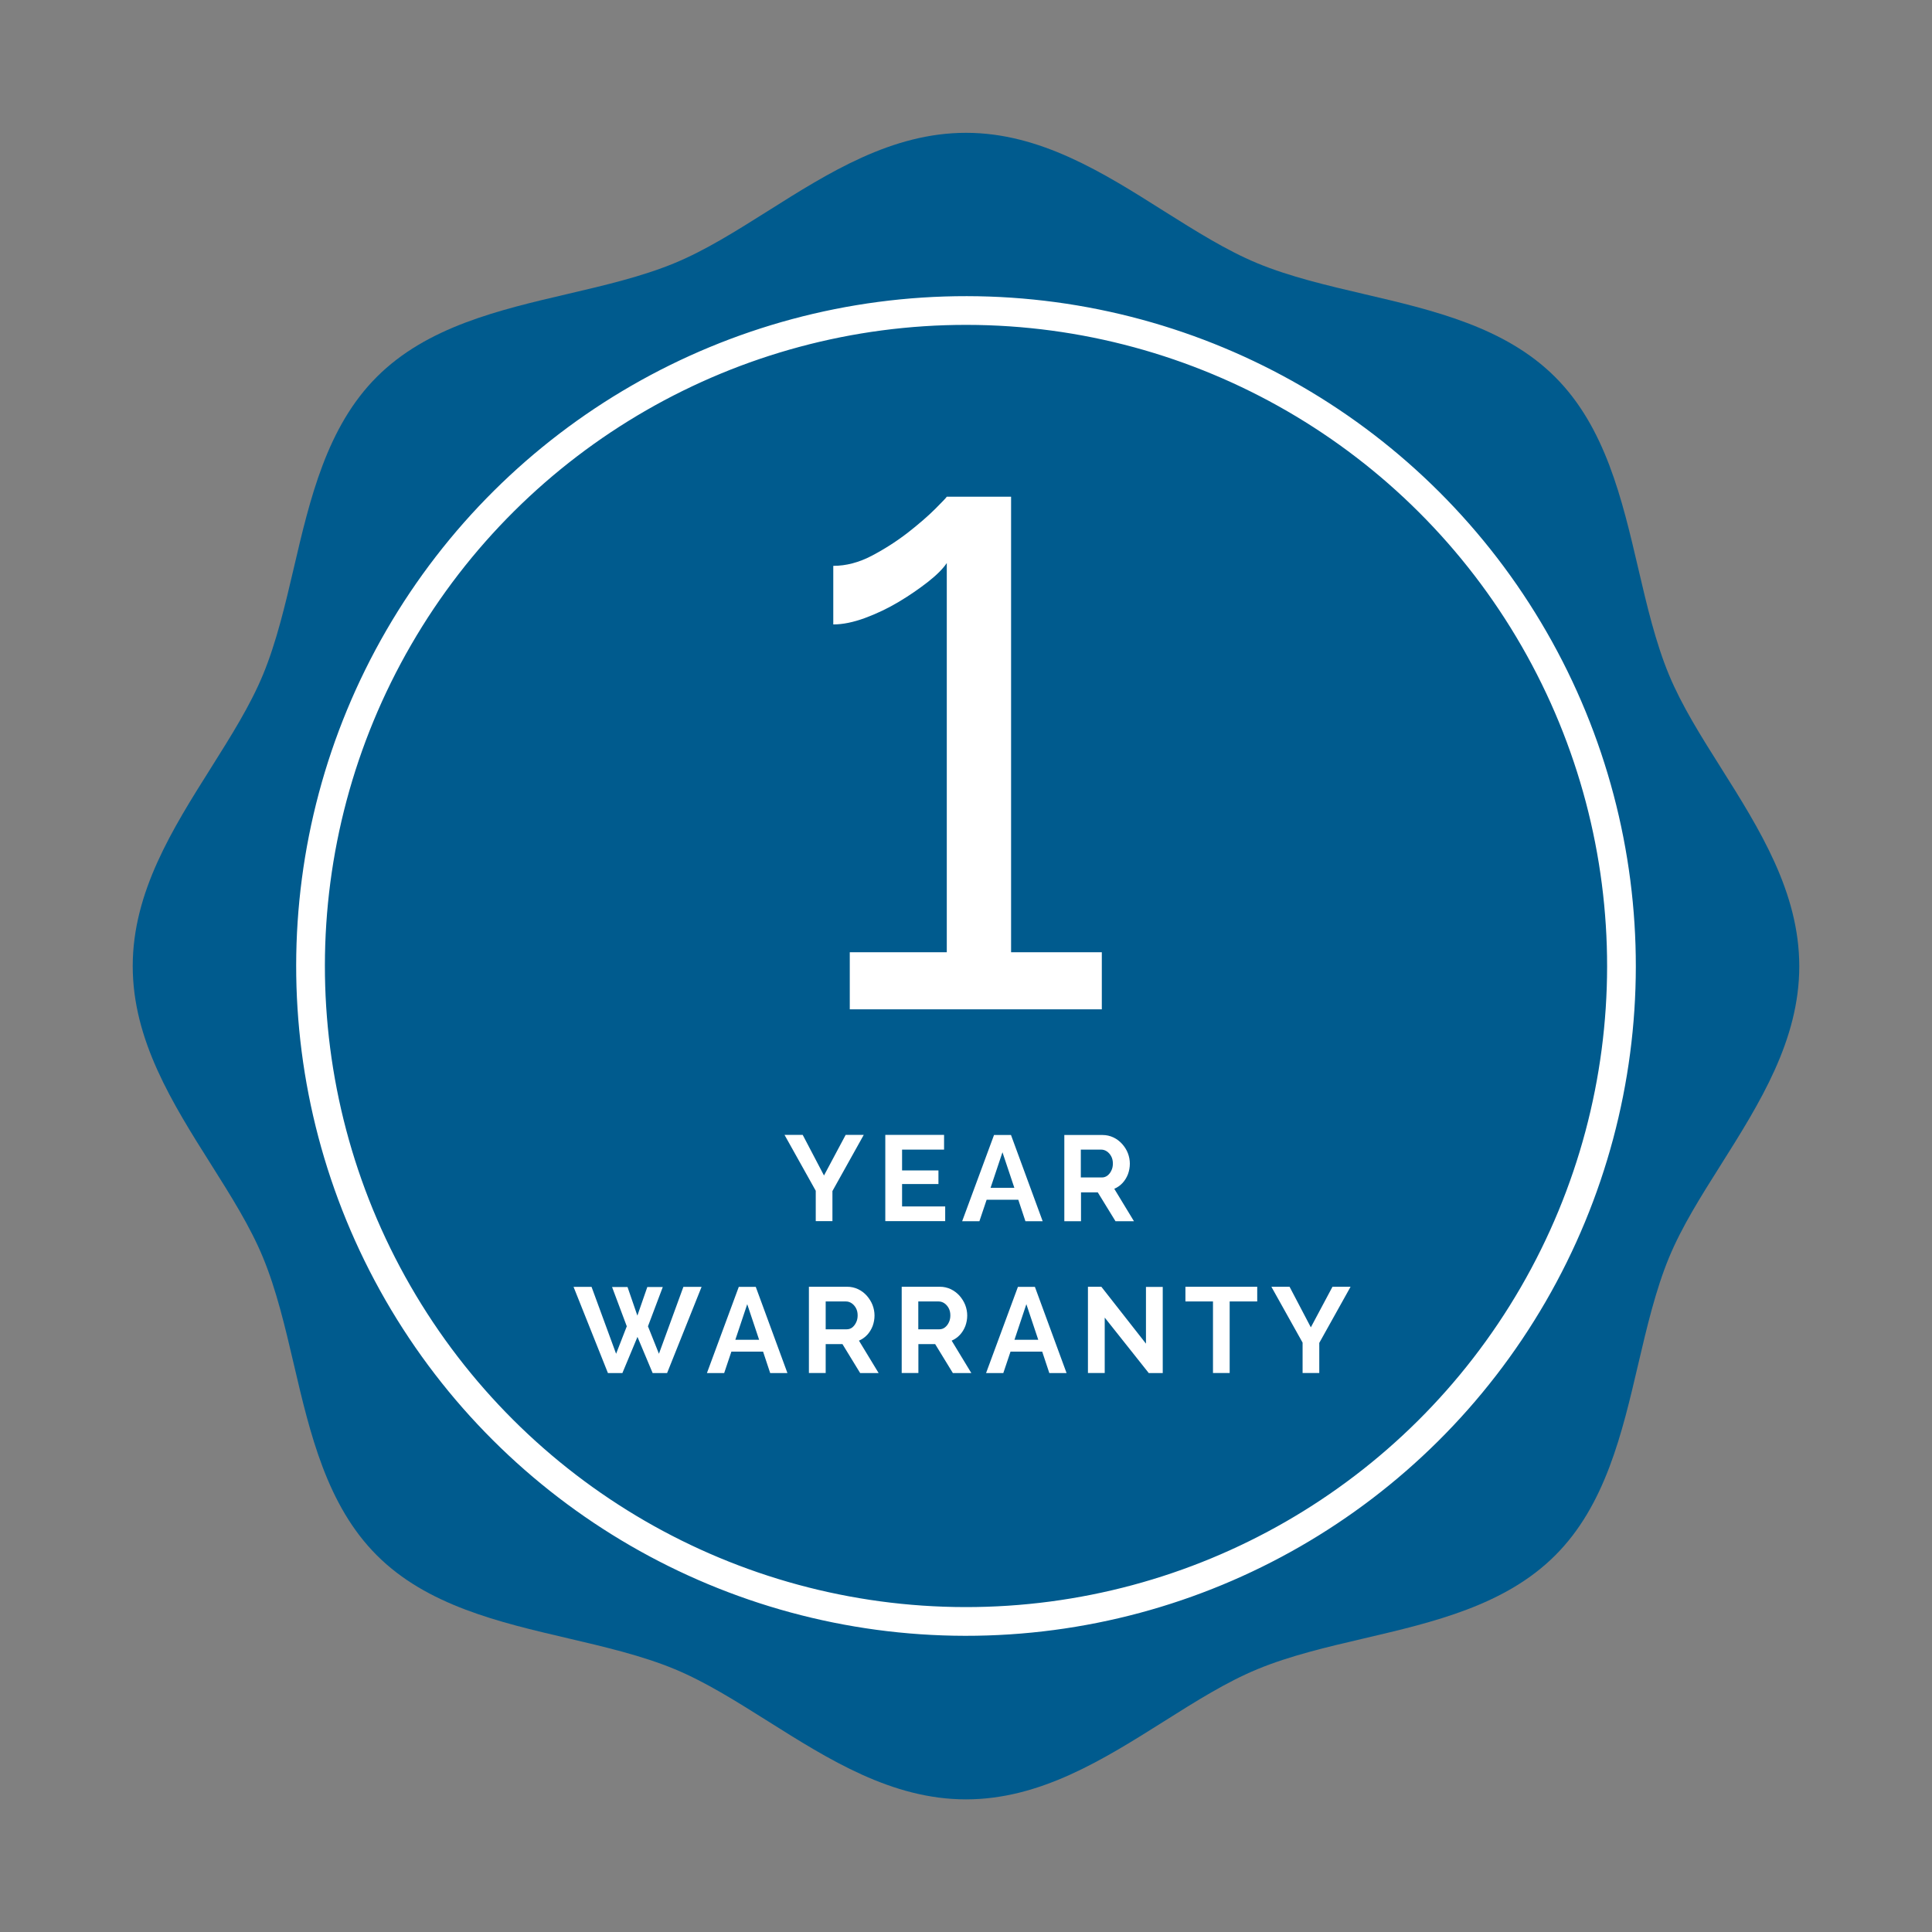
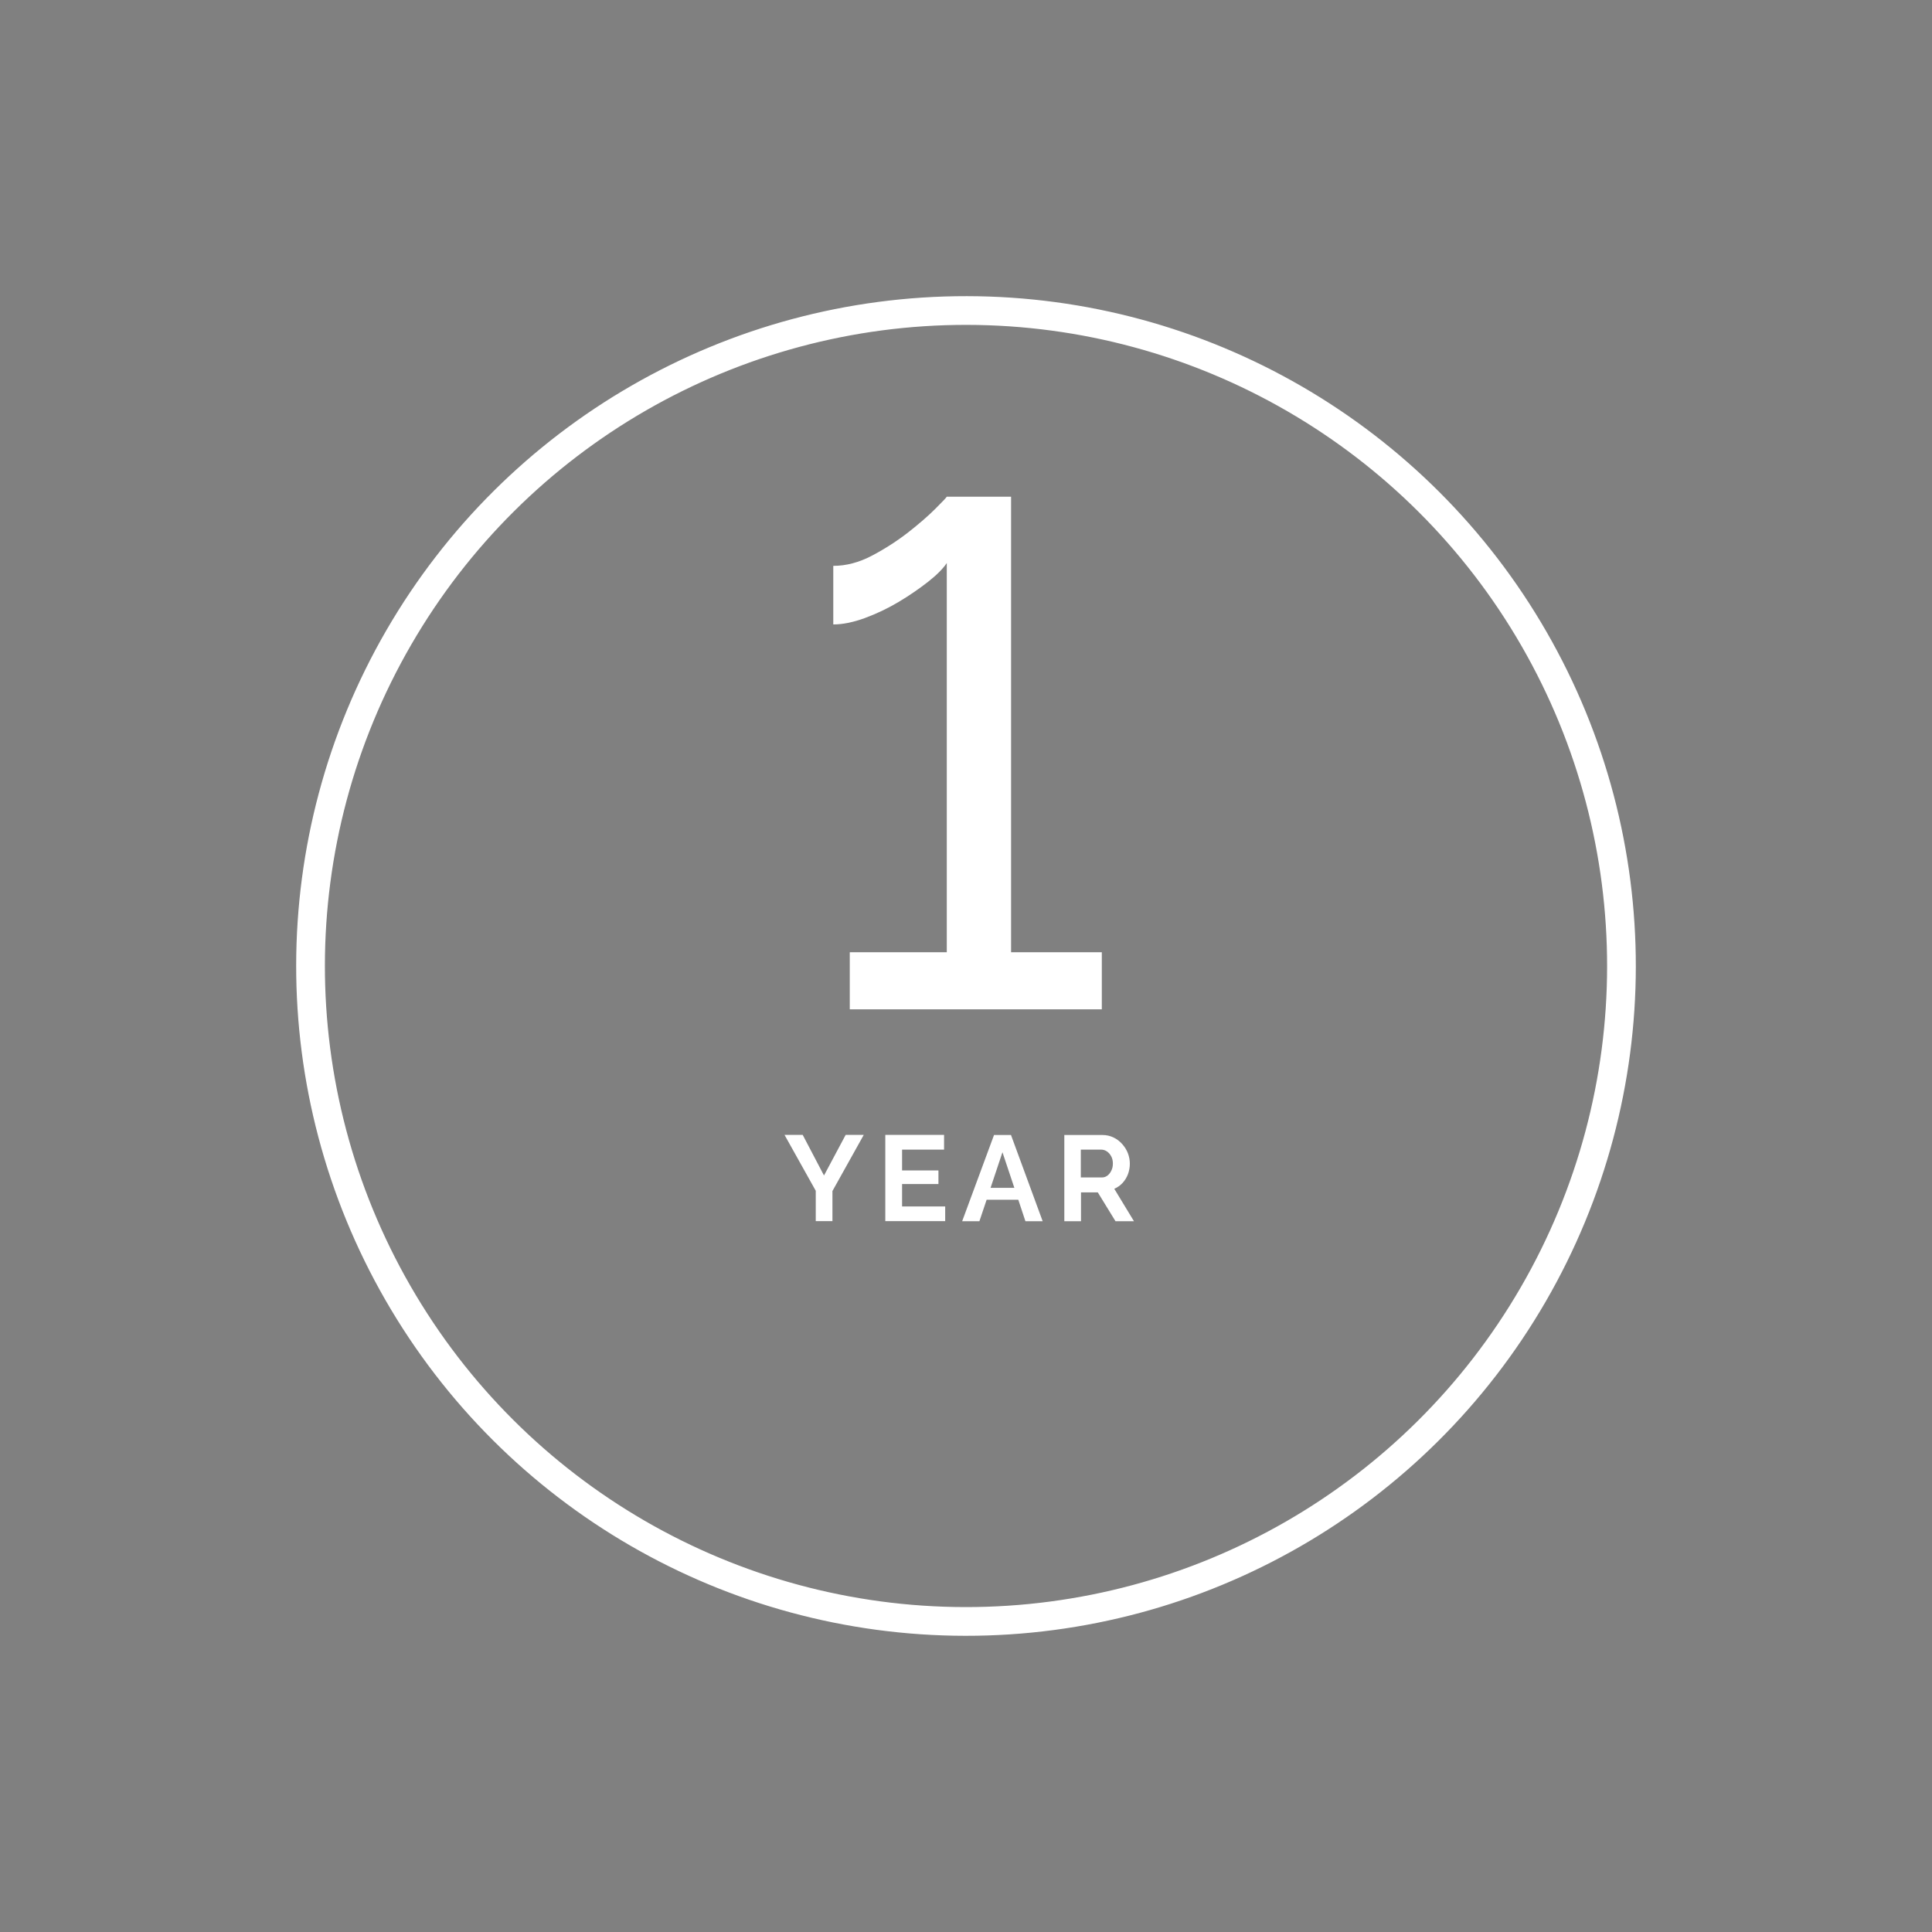
<svg xmlns="http://www.w3.org/2000/svg" version="1.1" id="Layer_1" x="0px" y="0px" viewBox="0 0 206.12 206.12" style="enable-background:new 0 0 206.12 206.12;">
  <rect x="0" y="0" width="206.12" height="206.12" fill="#808080" stroke="none" />
  <style type="text/css">
	.st0{fill:#005B8E;}
	.st1{fill:none;stroke:#FFFFFF;stroke-width:3.064;}
	.st2{fill:#FFFFFF;}
</style>
  <g>
-     <path class="st0" d="M103.06,14.17c-7.91,0-14.64,4.24-21.15,8.35c-3.42,2.15-6.64,4.18-9.92,5.54c-3.47,1.44-7.49,2.38-11.38,3.29&#10;  c-7.41,1.73-15.07,3.52-20.41,8.86c-5.34,5.34-7.13,13-8.86,20.41c-0.91,3.89-1.85,7.91-3.29,11.38c-1.36,3.28-3.39,6.5-5.54,9.92&#10;  c-4.1,6.51-8.35,13.25-8.35,21.15s4.24,14.64,8.35,21.15c2.15,3.41,4.18,6.63,5.54,9.92c1.44,3.47,2.38,7.49,3.29,11.38&#10;  c1.73,7.41,3.52,15.07,8.86,20.41c5.34,5.34,13,7.13,20.41,8.86c3.89,0.91,7.91,1.85,11.38,3.29c3.27,1.36,6.5,3.39,9.92,5.54&#10;  c6.51,4.1,13.24,8.35,21.15,8.35c7.91,0,14.64-4.24,21.15-8.34c3.41-2.15,6.64-4.18,9.92-5.54c3.47-1.44,7.49-2.38,11.38-3.29&#10;  c7.41-1.73,15.07-3.52,20.41-8.86c5.34-5.33,7.13-13,8.86-20.41c0.91-3.88,1.85-7.9,3.29-11.38c1.36-3.28,3.39-6.5,5.55-9.92&#10;  c4.1-6.51,8.34-13.24,8.34-21.14c0-7.9-4.24-14.64-8.36-21.18c-2.15-3.41-4.17-6.62-5.53-9.89c-1.44-3.46-2.38-7.48-3.29-11.38&#10;  c-1.73-7.41-3.52-15.07-8.86-20.41c-5.34-5.34-13-7.13-20.41-8.86c-3.89-0.91-7.91-1.85-11.38-3.29c-3.27-1.36-6.5-3.39-9.92-5.54&#10;  C117.7,18.42,110.96,14.17,103.06,14.17" />
    <ellipse transform="matrix(1.262606e-03 -1 1 1.262606e-03 -0.13 205.988)" class="st1" cx="103.06" cy="103.06" rx="69.93" ry="69.93" />
  </g>
  <g>
-     <path class="st2" d="M135.64,137.28l3.33,5.96v3.24h1.78v-3.21l3.34-5.99h-1.93l-2.31,4.33l-2.27-4.33H135.64z M134.13,137.28&#10;  h-7.66v1.57h2.94v7.63h1.78v-7.63h2.94V137.28z M122.56,146.49h1.49v-9.19h-1.79v6.05l-4.76-6.07h-1.43v9.2h1.79v-5.91&#10;  L122.56,146.49z M108.23,142.94l1.27-3.8l1.27,3.8H108.23z M105.2,146.49h1.84l0.77-2.29h3.38l0.76,2.29h1.84l-3.38-9.2h-1.81&#10;  L105.2,146.49z M97.98,138.85h2.17c0.21,0,0.42,0.07,0.6,0.19c0.19,0.13,0.34,0.3,0.46,0.52c0.12,0.22,0.18,0.48,0.18,0.77&#10;  c0,0.28-0.05,0.53-0.16,0.75c-0.1,0.22-0.24,0.4-0.42,0.54c-0.17,0.13-0.37,0.2-0.6,0.2h-2.24V138.85z M97.98,146.49v-3.09h1.79&#10;  l1.89,3.09h1.97l-2.1-3.46c0.34-0.15,0.63-0.35,0.88-0.62c0.25-0.27,0.44-0.58,0.58-0.94c0.13-0.36,0.2-0.73,0.2-1.12&#10;  c0-0.38-0.07-0.75-0.21-1.12c-0.14-0.36-0.35-0.69-0.61-0.99c-0.26-0.29-0.58-0.53-0.93-0.7c-0.36-0.17-0.75-0.26-1.17-0.26H96.2&#10;  v9.2H97.98z M88.09,138.85h2.17c0.22,0,0.42,0.07,0.6,0.19c0.19,0.13,0.34,0.3,0.46,0.52c0.12,0.22,0.18,0.48,0.18,0.77&#10;  c0,0.28-0.05,0.53-0.16,0.75c-0.1,0.22-0.24,0.4-0.41,0.54c-0.17,0.13-0.37,0.2-0.6,0.2h-2.24V138.85z M88.09,146.49v-3.09h1.79&#10;  l1.89,3.09h1.97l-2.1-3.46c0.34-0.15,0.63-0.35,0.88-0.62c0.25-0.27,0.44-0.58,0.58-0.94c0.13-0.36,0.2-0.73,0.2-1.12&#10;  c0-0.38-0.07-0.75-0.21-1.12c-0.14-0.36-0.35-0.69-0.61-0.99c-0.26-0.29-0.57-0.53-0.93-0.7c-0.36-0.17-0.75-0.26-1.17-0.26H86.3&#10;  v9.2H88.09z M78.45,142.94l1.27-3.8l1.27,3.8H78.45z M75.42,146.49h1.84l0.77-2.29h3.38l0.76,2.29h1.84l-3.38-9.2h-1.81&#10;  L75.42,146.49z M66.87,141.5l-1.14,2.93l-2.62-7.14h-1.92l3.67,9.2h1.54l1.61-3.86l1.62,3.86h1.54l3.68-9.2h-1.94l-2.61,7.14&#10;  l-1.17-2.93l1.58-4.19h-1.65l-1.06,3.05l-1.05-3.05H65.3L66.87,141.5z" />
    <path class="st2" d="M115.33,122.65h2.16c0.22,0,0.42,0.07,0.6,0.19c0.19,0.13,0.34,0.3,0.46,0.52c0.12,0.22,0.18,0.48,0.18,0.77&#10;  c0,0.28-0.05,0.53-0.16,0.75c-0.1,0.22-0.24,0.4-0.42,0.54c-0.17,0.13-0.37,0.2-0.6,0.2h-2.24V122.65z M115.33,130.29v-3.08h1.79&#10;  l1.89,3.08h1.97l-2.1-3.46c0.34-0.15,0.63-0.35,0.88-0.62c0.25-0.27,0.44-0.58,0.58-0.94c0.13-0.36,0.2-0.73,0.2-1.12&#10;  c0-0.38-0.07-0.75-0.21-1.12c-0.14-0.36-0.35-0.69-0.61-0.98c-0.26-0.29-0.57-0.53-0.93-0.7c-0.36-0.17-0.75-0.26-1.17-0.26h-4.07&#10;  v9.2H115.33z M105.68,126.73l1.27-3.8l1.27,3.8H105.68z M102.65,130.29h1.84l0.77-2.29h3.38l0.76,2.29h1.84l-3.38-9.2h-1.81&#10;  L102.65,130.29z M96.24,128.72v-2.4h3.88v-1.45h-3.88v-2.22h4.48v-1.57h-6.27v9.2h6.39v-1.57H96.24z M83.7,121.08l3.33,5.96v3.24&#10;  h1.78v-3.21l3.34-5.99h-1.93l-2.31,4.33l-2.27-4.33H83.7z" />
    <path class="st2" d="M107.87,101.59v-48.6h-6.86c-0.05,0.1-0.46,0.53-1.22,1.29c-0.76,0.76-1.73,1.6-2.89,2.51&#10;  c-1.17,0.91-2.45,1.74-3.85,2.48c-1.4,0.74-2.78,1.1-4.15,1.1v6.25c1.01,0,2.14-0.23,3.39-0.69c1.24-0.46,2.44-1.03,3.58-1.71&#10;  c1.14-0.68,2.18-1.4,3.12-2.13c0.94-0.74,1.61-1.41,2.02-2.02v41.52H90.66v6.09h26.89v-6.09H107.87z" />
  </g>
</svg>